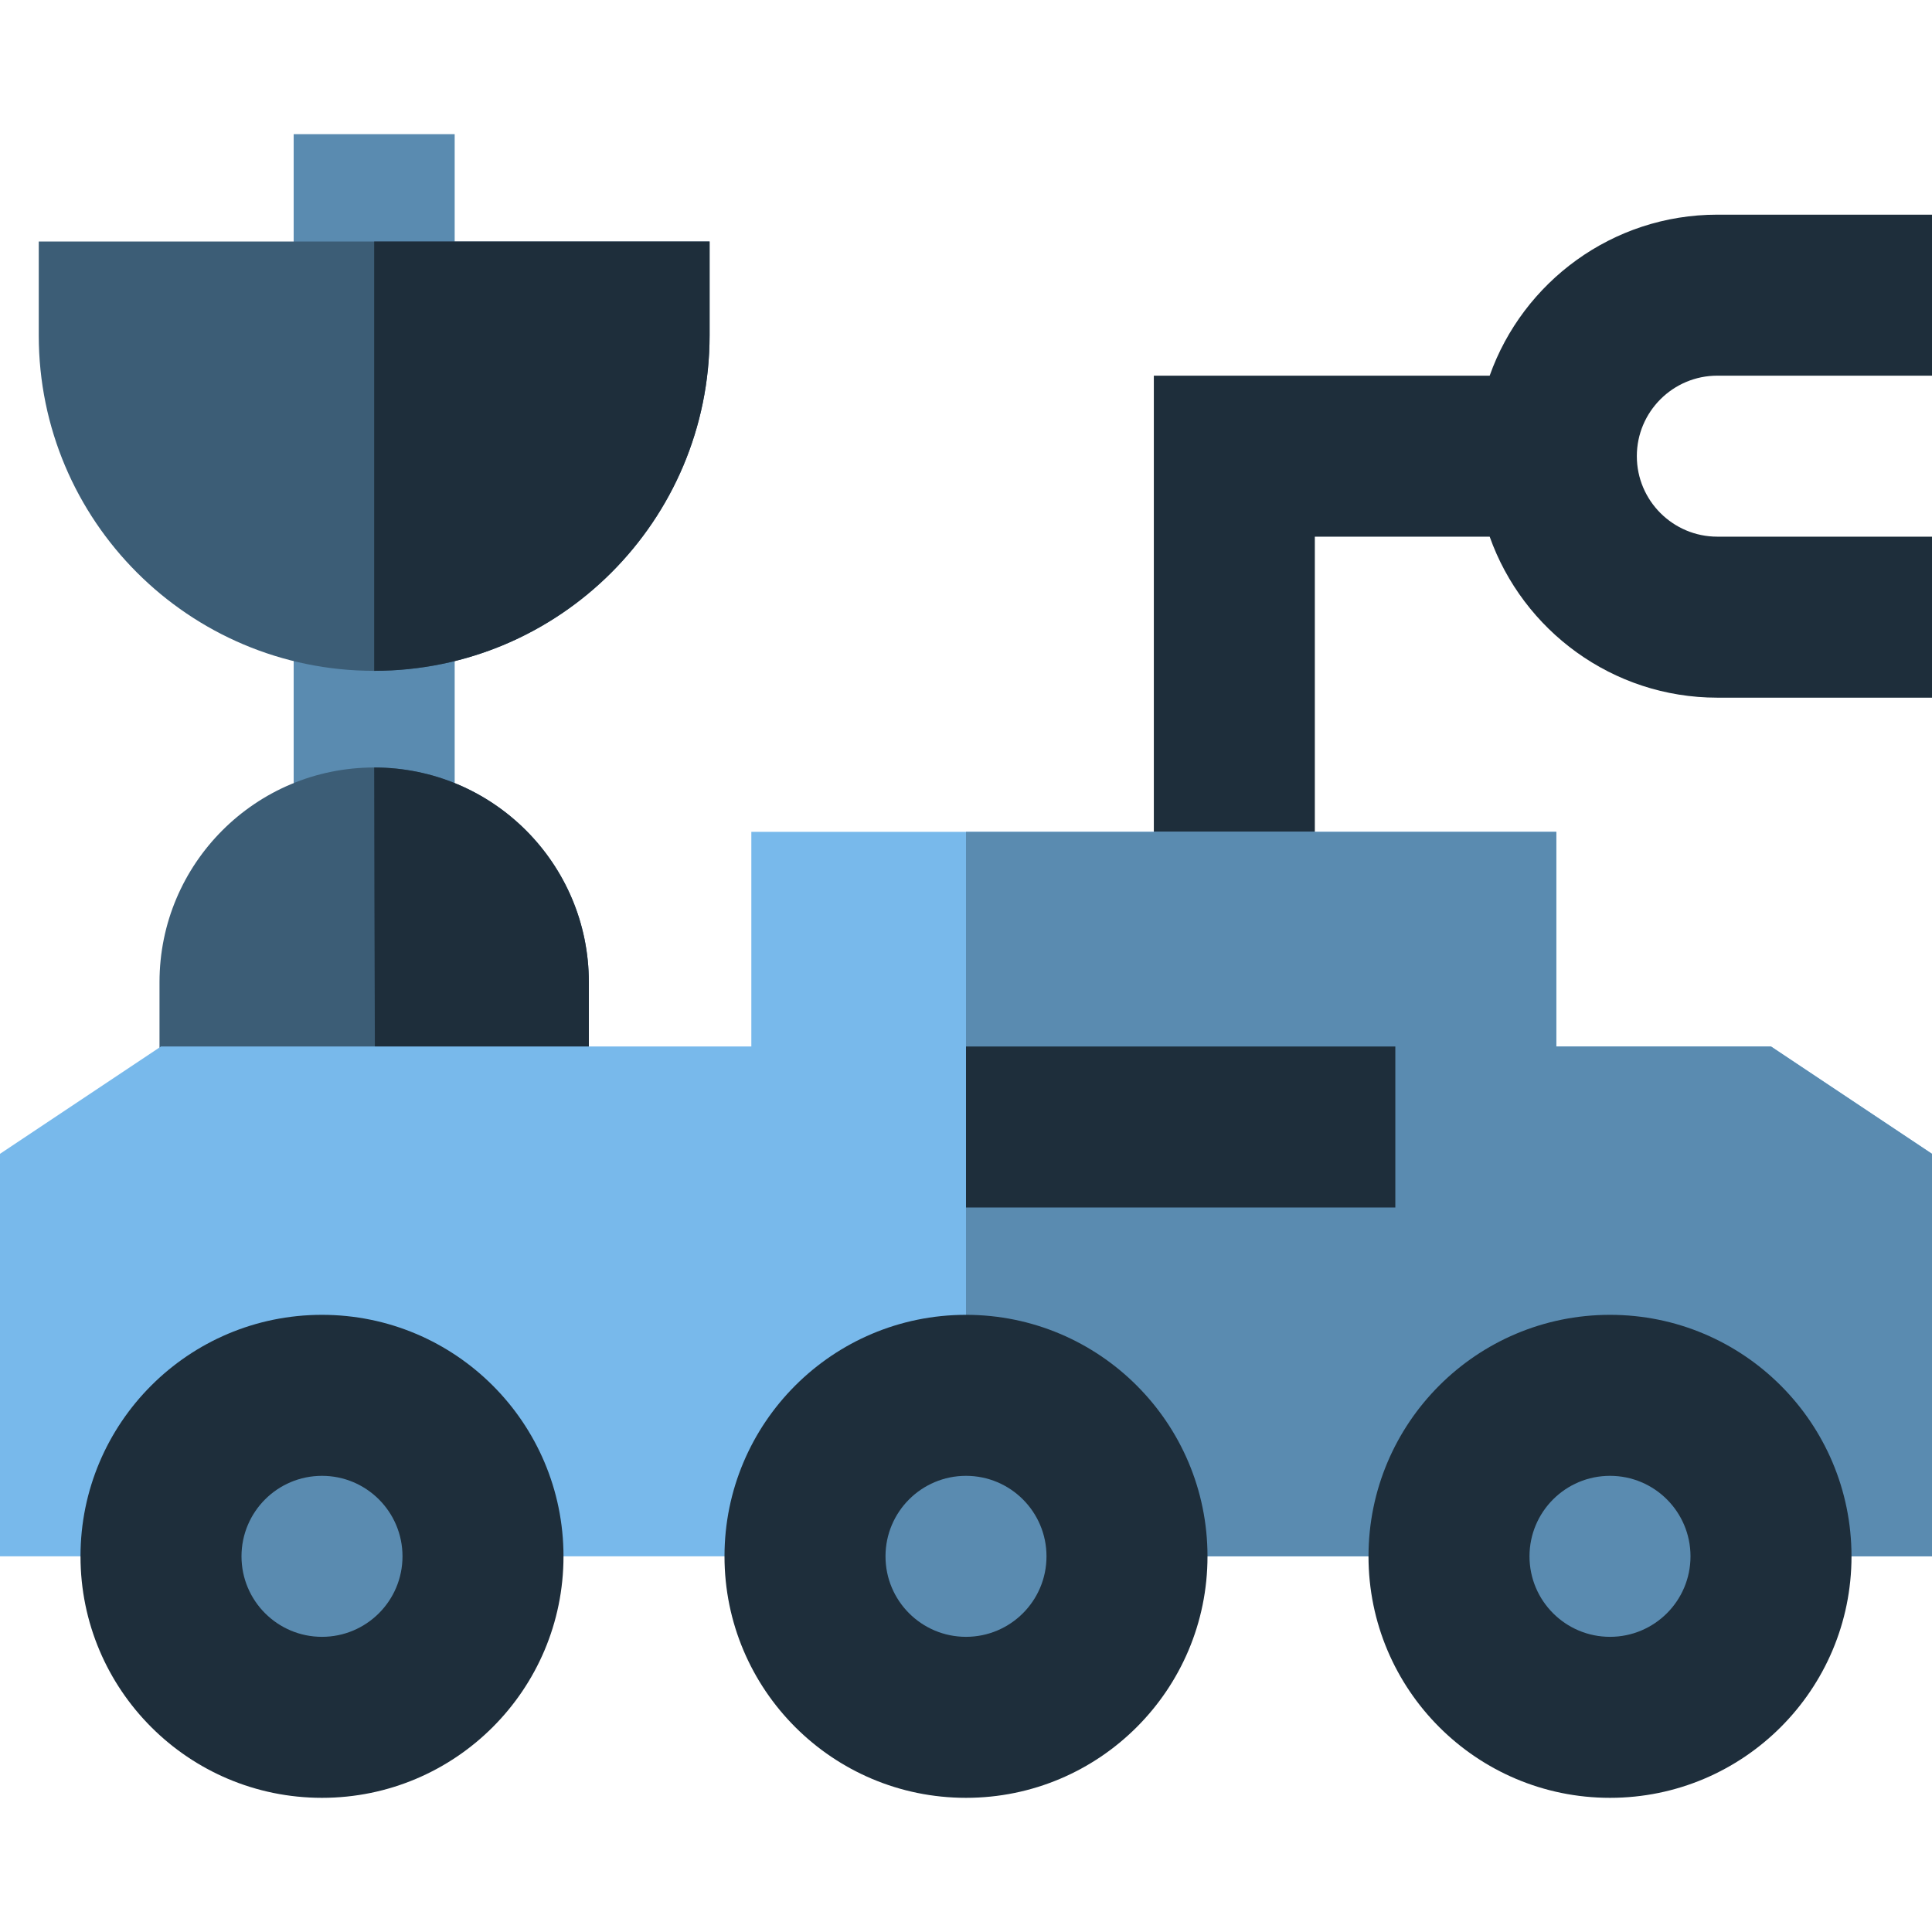
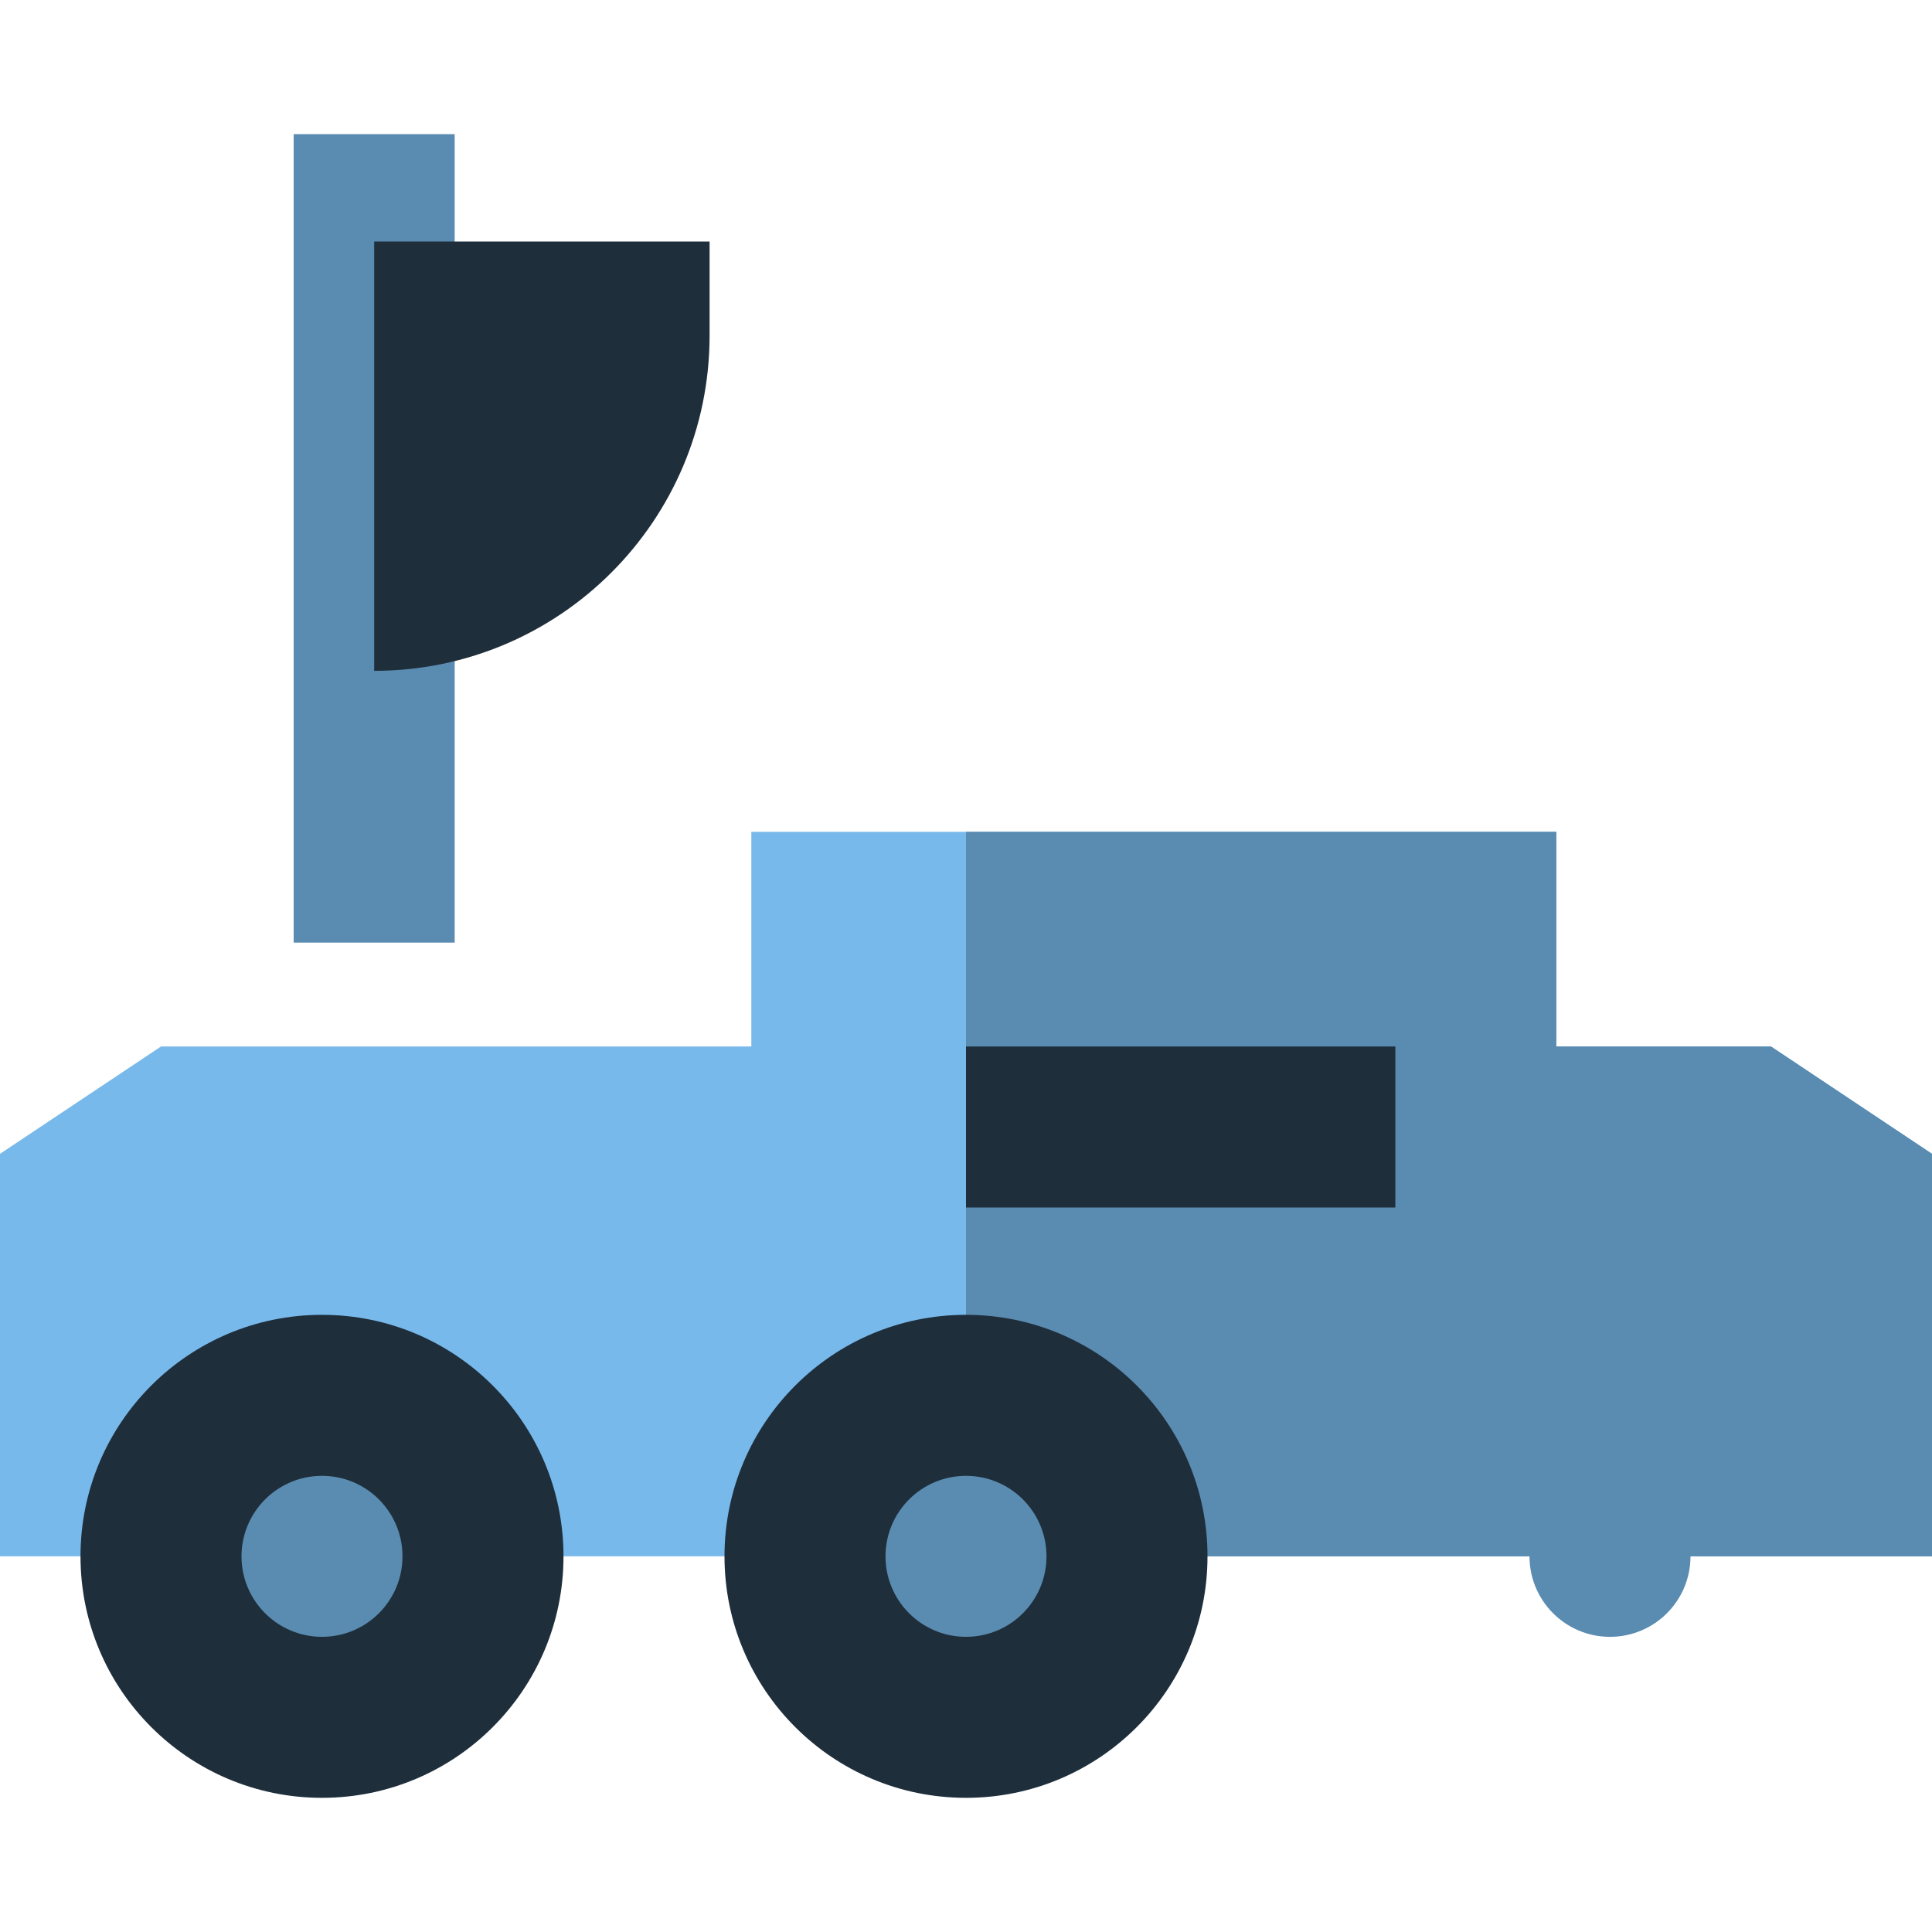
<svg xmlns="http://www.w3.org/2000/svg" version="1.1" id="Layer_1" x="0px" y="0px" viewBox="0 0 512 512" style="enable-background:new 0 0 512 512;" xml:space="preserve">
  <rect x="77.827" y="35.556" style="fill:#5A8BB0;" width="42.667" height="214.244" />
-   <path style="fill:#3C5D76;" d="M10.271,64v24.892c0,49.089,39.797,88.886,88.889,88.886s88.889-39.797,88.889-88.886V64H10.271z" />
  <path style="fill:#1E2E3B;" d="M99.16,64c0,0,0,75.378,0,113.778c49.092,0,88.889-39.797,88.889-88.886V64H99.16z" />
-   <path style="fill:#3C5D76;" d="M156.049,334.222v-73.941c0-31.42-25.471-56.889-56.889-56.889s-56.889,25.469-56.889,56.889v73.941  H156.049z" />
  <g>
-     <path style="fill:#1E2E3B;" d="M156.049,334.222v-73.941c0-31.42-25.471-56.889-56.889-56.889c0,32.697,0.395,130.83,0.395,130.83   H156.049z" />
-     <path style="fill:#1E2E3B;" d="M455.11,99.556H512V56.889h-56.89c-27.812,0-51.524,17.836-60.331,42.667h-89.001v248.889h42.667   V142.222h46.336c8.806,24.831,32.519,42.667,60.331,42.667H512v-42.667h-56.89c-11.763,0-21.333-9.57-21.333-21.333   S443.346,99.556,455.11,99.556z" />
-   </g>
+     </g>
  <polygon style="fill:#78B9EB;" points="469.333,277.333 412.444,277.333 412.444,220.444 199.111,220.444 199.111,277.333   42.665,277.333 0,305.778 0,412.444 512,412.444 512,305.778 " />
  <polygon style="fill:#5A8BB0;" points="469.333,277.333 412.444,277.333 412.444,220.444 256,220.444 256,412.444 512,412.444   512,305.778 " />
  <g>
    <rect x="256" y="277.333" style="fill:#1E2E3B;" width="113.778" height="42.667" />
-     <circle style="fill:#1E2E3B;" cx="426.667" cy="412.444" r="64" />
  </g>
  <circle style="fill:#5A8BB0;" cx="426.667" cy="412.444" r="21.333" />
  <circle style="fill:#1E2E3B;" cx="256" cy="412.444" r="64" />
  <circle style="fill:#5A8BB0;" cx="256" cy="412.444" r="21.333" />
  <circle style="fill:#1E2E3B;" cx="85.333" cy="412.444" r="64" />
  <circle style="fill:#5A8BB0;" cx="85.333" cy="412.444" r="21.333" />
  <g>
</g>
  <g>
</g>
  <g>
</g>
  <g>
</g>
  <g>
</g>
  <g>
</g>
  <g>
</g>
  <g>
</g>
  <g>
</g>
  <g>
</g>
  <g>
</g>
  <g>
</g>
  <g>
</g>
  <g>
</g>
  <g>
</g>
</svg>